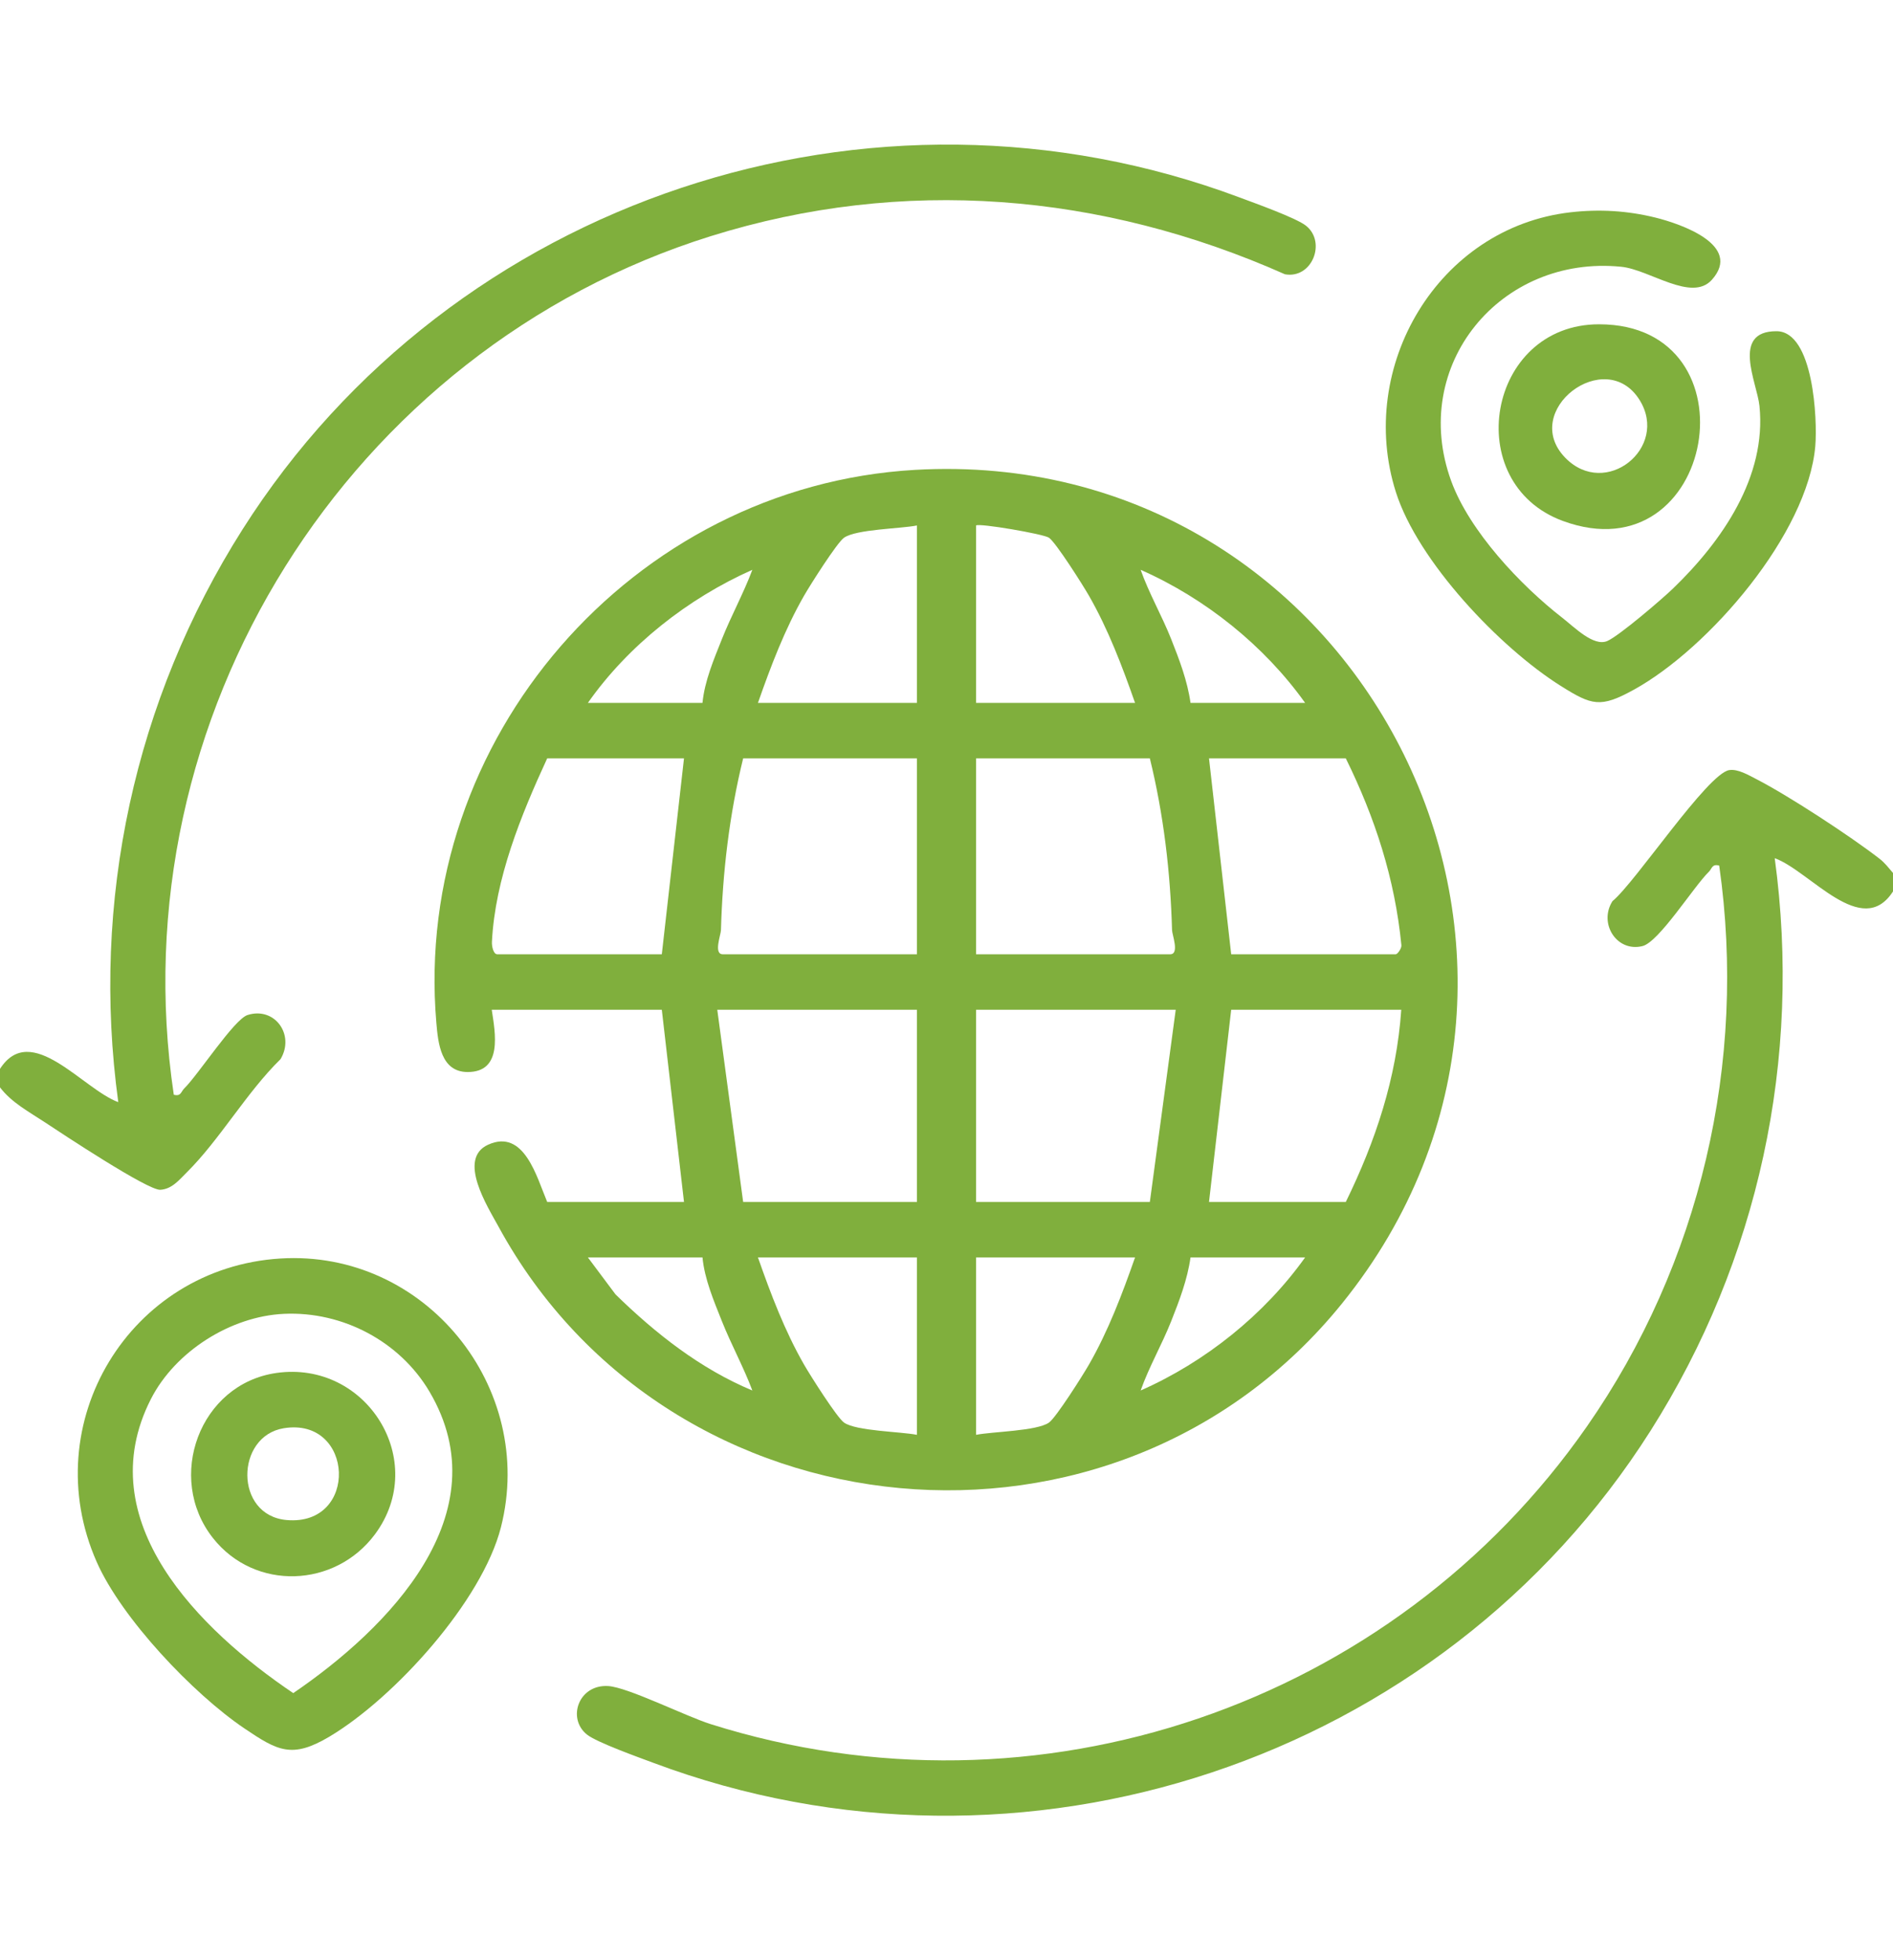
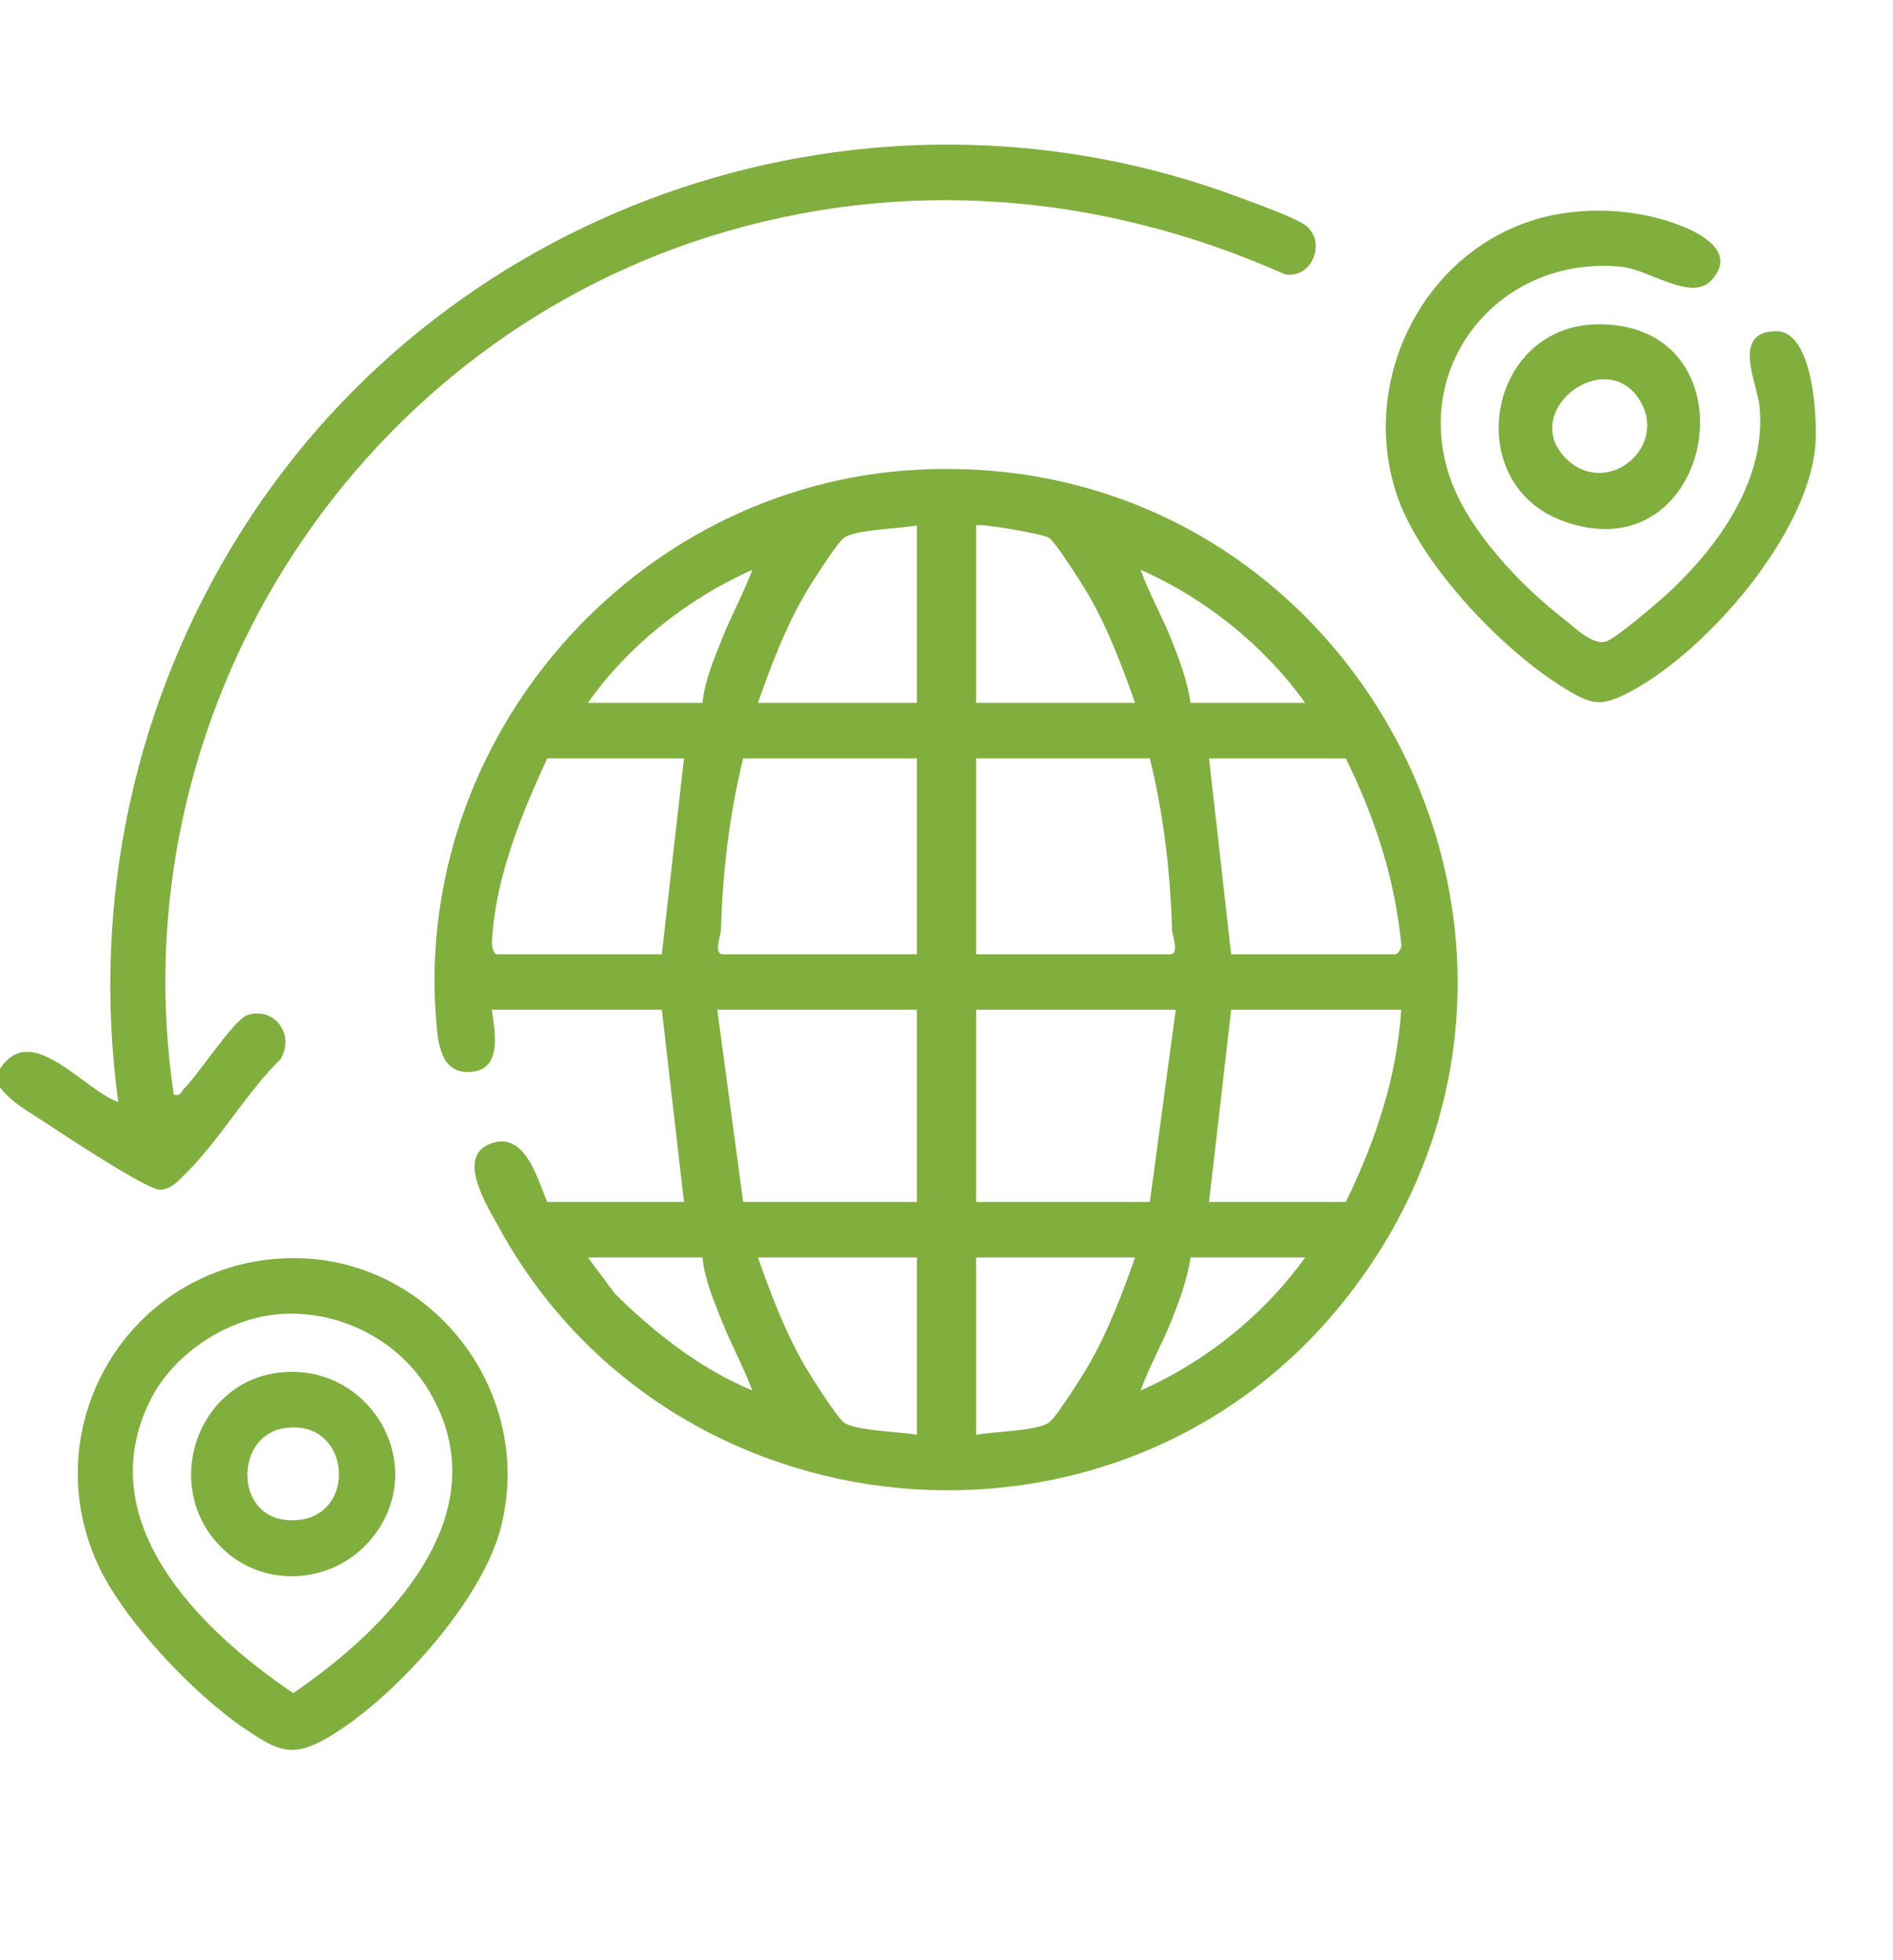
<svg xmlns="http://www.w3.org/2000/svg" id="Capa_1" version="1.1" viewBox="0 0 1042.693 1080">
  <defs>
    <style>
      .st0 {
        fill: #80af3d;
      }
    </style>
  </defs>
-   <path class="st0" d="M1042.693,480.934v10.183c-17.126,26.612-45.669-11.226-65.148-18.328,15.061,110.617-8.88,221.577-68.416,315.486-115.428,182.07-346.241,258.957-549.17,182.943-7.959-2.981-31.381-11.318-36.741-15.673-10.989-8.928-4.503-27.592,11.72-26.66,10.883.625,42.643,16.601,56.547,20.99,179.778,56.755,375.626-10.403,482.628-164.032,62.354-89.525,88.338-200.584,72.854-308.972-4.032-1.056-3.939,1.69-5.717,3.427-8.368,8.175-27.453,38.693-36.563,40.937-14.19,3.496-24.294-12.518-16.511-24.774,12.586-10.279,52.357-70.33,64.326-72.196,4.739-.739,10.572,2.743,14.712,4.866,17.851,9.153,52.008,31.523,68.047,43.954,3.051,2.365,4.972,5.03,7.432,7.848Z" />
  <path class="st0" d="M0,588.869c17.126-26.612,45.669,11.226,65.148,18.328-15.143-110.502,8.94-221.671,68.416-315.486C248.966,109.682,479.854,32.773,682.734,108.768c7.959,2.981,31.381,11.318,36.741,15.673,11.183,9.086,3.208,29.33-11.72,26.661-100.865-44.823-210.275-54.13-316.27-20.991C191.88,192.518,64.747,395.316,95.726,603.115c4.032,1.056,3.939-1.69,5.717-3.427,7.797-7.617,27.496-38.134,34.912-40.486,14.948-4.74,26.218,10.88,18.161,24.322-18.649,18.242-33.487,44.375-51.654,62.387-4.129,4.093-8.178,9.233-14.591,9.568-6.901.361-54.22-31.011-63.662-37.252-8.679-5.737-18.282-10.813-24.61-19.175v-10.183Z" />
  <path class="st0" d="M301.403,662.184h75.351l-12.219-105.899h-93.679c1.926,12.736,6.167,34.316-13.237,34.324-14.741.006-16.309-15.817-17.28-27.227-13.25-155.766,107.935-295.533,263.612-304.513,244.395-14.096,389.75,268.006,235.246,459.262-124.537,154.16-370.077,131.162-464.617-42.362-5.965-10.949-22.828-37.335-5.736-45.111,19.907-9.058,26.817,17.959,32.559,31.525ZM505.054,289.502c-9.095,1.805-33.387,2.051-40.124,6.728-3.923,2.723-18.743,26.2-22.028,31.927-10.672,18.611-18.342,38.914-25.418,59.097h87.57v-97.752ZM537.639,289.502v97.752h87.57c-7.076-20.183-14.747-40.486-25.418-59.097-3.284-5.728-18.104-29.204-22.028-31.927-2.931-2.034-38.682-8.162-40.124-6.728ZM323.805,387.255h63.132c1.162-12.035,6.224-23.899,10.691-35.13,5.166-12.989,11.909-25.208,16.783-38.203-35.493,15.774-68.329,41.604-90.606,73.333ZM718.888,387.255c-22.466-31.541-55.04-57.654-90.606-73.333,4.616,13.037,11.702,25.251,16.82,38.165,4.479,11.3,8.96,23.014,10.654,35.168h63.132ZM376.754,417.802h-75.351c-14.382,31.202-28.694,66.186-30.443,101.113-.119,2.37.782,6.822,2.95,6.822h90.625l12.219-107.935ZM505.054,417.802h-95.716c-7.622,31.089-11.325,62.736-12.229,94.675-.073,2.584-4.204,13.26,1.028,13.26h106.917v-107.935ZM633.355,417.802h-95.716v107.935h106.917c5.232,0,1.102-10.676,1.028-13.26-.904-31.94-4.607-63.586-12.229-94.675ZM741.29,417.802h-75.351l12.219,107.935h90.625c1.013,0,3.355-3.36,3.12-5.069-3.609-36.649-14.497-70.102-30.613-102.866ZM505.054,556.285h-109.972l14.256,105.899h95.716v-105.899ZM647.61,556.285h-109.972v105.899h95.716l14.256-105.899ZM771.837,556.285h-93.679l-12.219,105.899h75.351c16.413-33.589,27.968-68.244,30.548-105.899ZM386.937,692.731h-63.132l15.245,20.394c22.031,21.528,46.663,40.955,75.361,52.939-4.874-12.995-11.617-25.214-16.783-38.203-4.467-11.231-9.529-23.095-10.691-35.13ZM505.054,692.731h-87.57c7.076,20.183,14.747,40.486,25.418,59.097,3.284,5.728,18.104,29.204,22.028,31.927,6.737,4.677,31.03,4.923,40.124,6.728v-97.752ZM625.208,692.731h-87.57v97.752c9.095-1.805,33.387-2.051,40.124-6.728,3.923-2.723,18.743-26.2,22.028-31.927,10.672-18.611,18.342-38.914,25.418-59.097ZM718.888,692.731h-63.132c-1.694,12.154-6.175,23.867-10.654,35.168-5.119,12.914-12.205,25.128-16.82,38.165,35.566-15.679,68.14-41.792,90.606-73.333Z" />
  <path class="st0" d="M154.364,693.345c79.783-4.982,141.134,71.071,121.562,148.031-10.372,40.786-58.709,94.048-94.417,115.343-20.648,12.314-28.536,7.918-46.924-4.509-28.175-19.042-67.616-60.597-81.345-91.759-33.643-76.362,18.142-161.925,101.123-167.106ZM156.451,723.828c-29.397,1.334-59.957,20.714-73.329,46.934-34.326,67.309,26.989,127.32,78.403,162.02,52.194-35.561,114.754-98.712,75.054-166.063-16.304-27.661-47.776-44.359-80.128-42.892Z" />
  <path class="st0" d="M865.062,116.962c15.908-1.826,31.421-.889,46.853,2.934,13.751,3.407,48.065,15.141,31.032,34.224-11.176,12.521-34.254-5.582-49.957-7.155-66.456-6.656-116.931,54.215-93.635,118.075,10.069,27.602,38.156,57.411,61.157,75.289,6.695,5.204,17.279,16.07,24.803,12.824,6.472-2.793,30.136-23.067,36.259-28.977,26.863-25.93,51.622-61.545,47.556-100.609-1.332-12.794-15.755-41.159,9.411-41.095,20.42.052,22.571,48.93,21.355,63.212-4.116,48.314-58.589,111.483-99.922,134.279-18.419,10.158-23.084,8.75-40.334-2.104-33.545-21.108-78.659-68.606-90.774-106.768-21.887-68.943,23.177-145.749,96.196-154.129Z" />
  <path class="st0" d="M880.79,178.66c88.012.007,64.215,139.244-19.913,108.354-56.764-20.843-41.734-108.359,19.913-108.354ZM862.134,252.156c22.226,22.907,57.375-5.511,40.963-31.799-18.788-30.095-66.048,5.945-40.963,31.799Z" />
  <path class="st0" d="M152.245,756.402c49.785-7.1,84.283,48.508,54.282,88.888-21.926,29.511-66.101,31.384-89.248,2.037-26.216-33.239-7.333-84.892,34.966-90.925ZM156.313,786.846c-26.687,4.339-27.356,48.003,1.519,50.573,40.01,3.562,37.376-56.897-1.519-50.573Z" />
</svg>